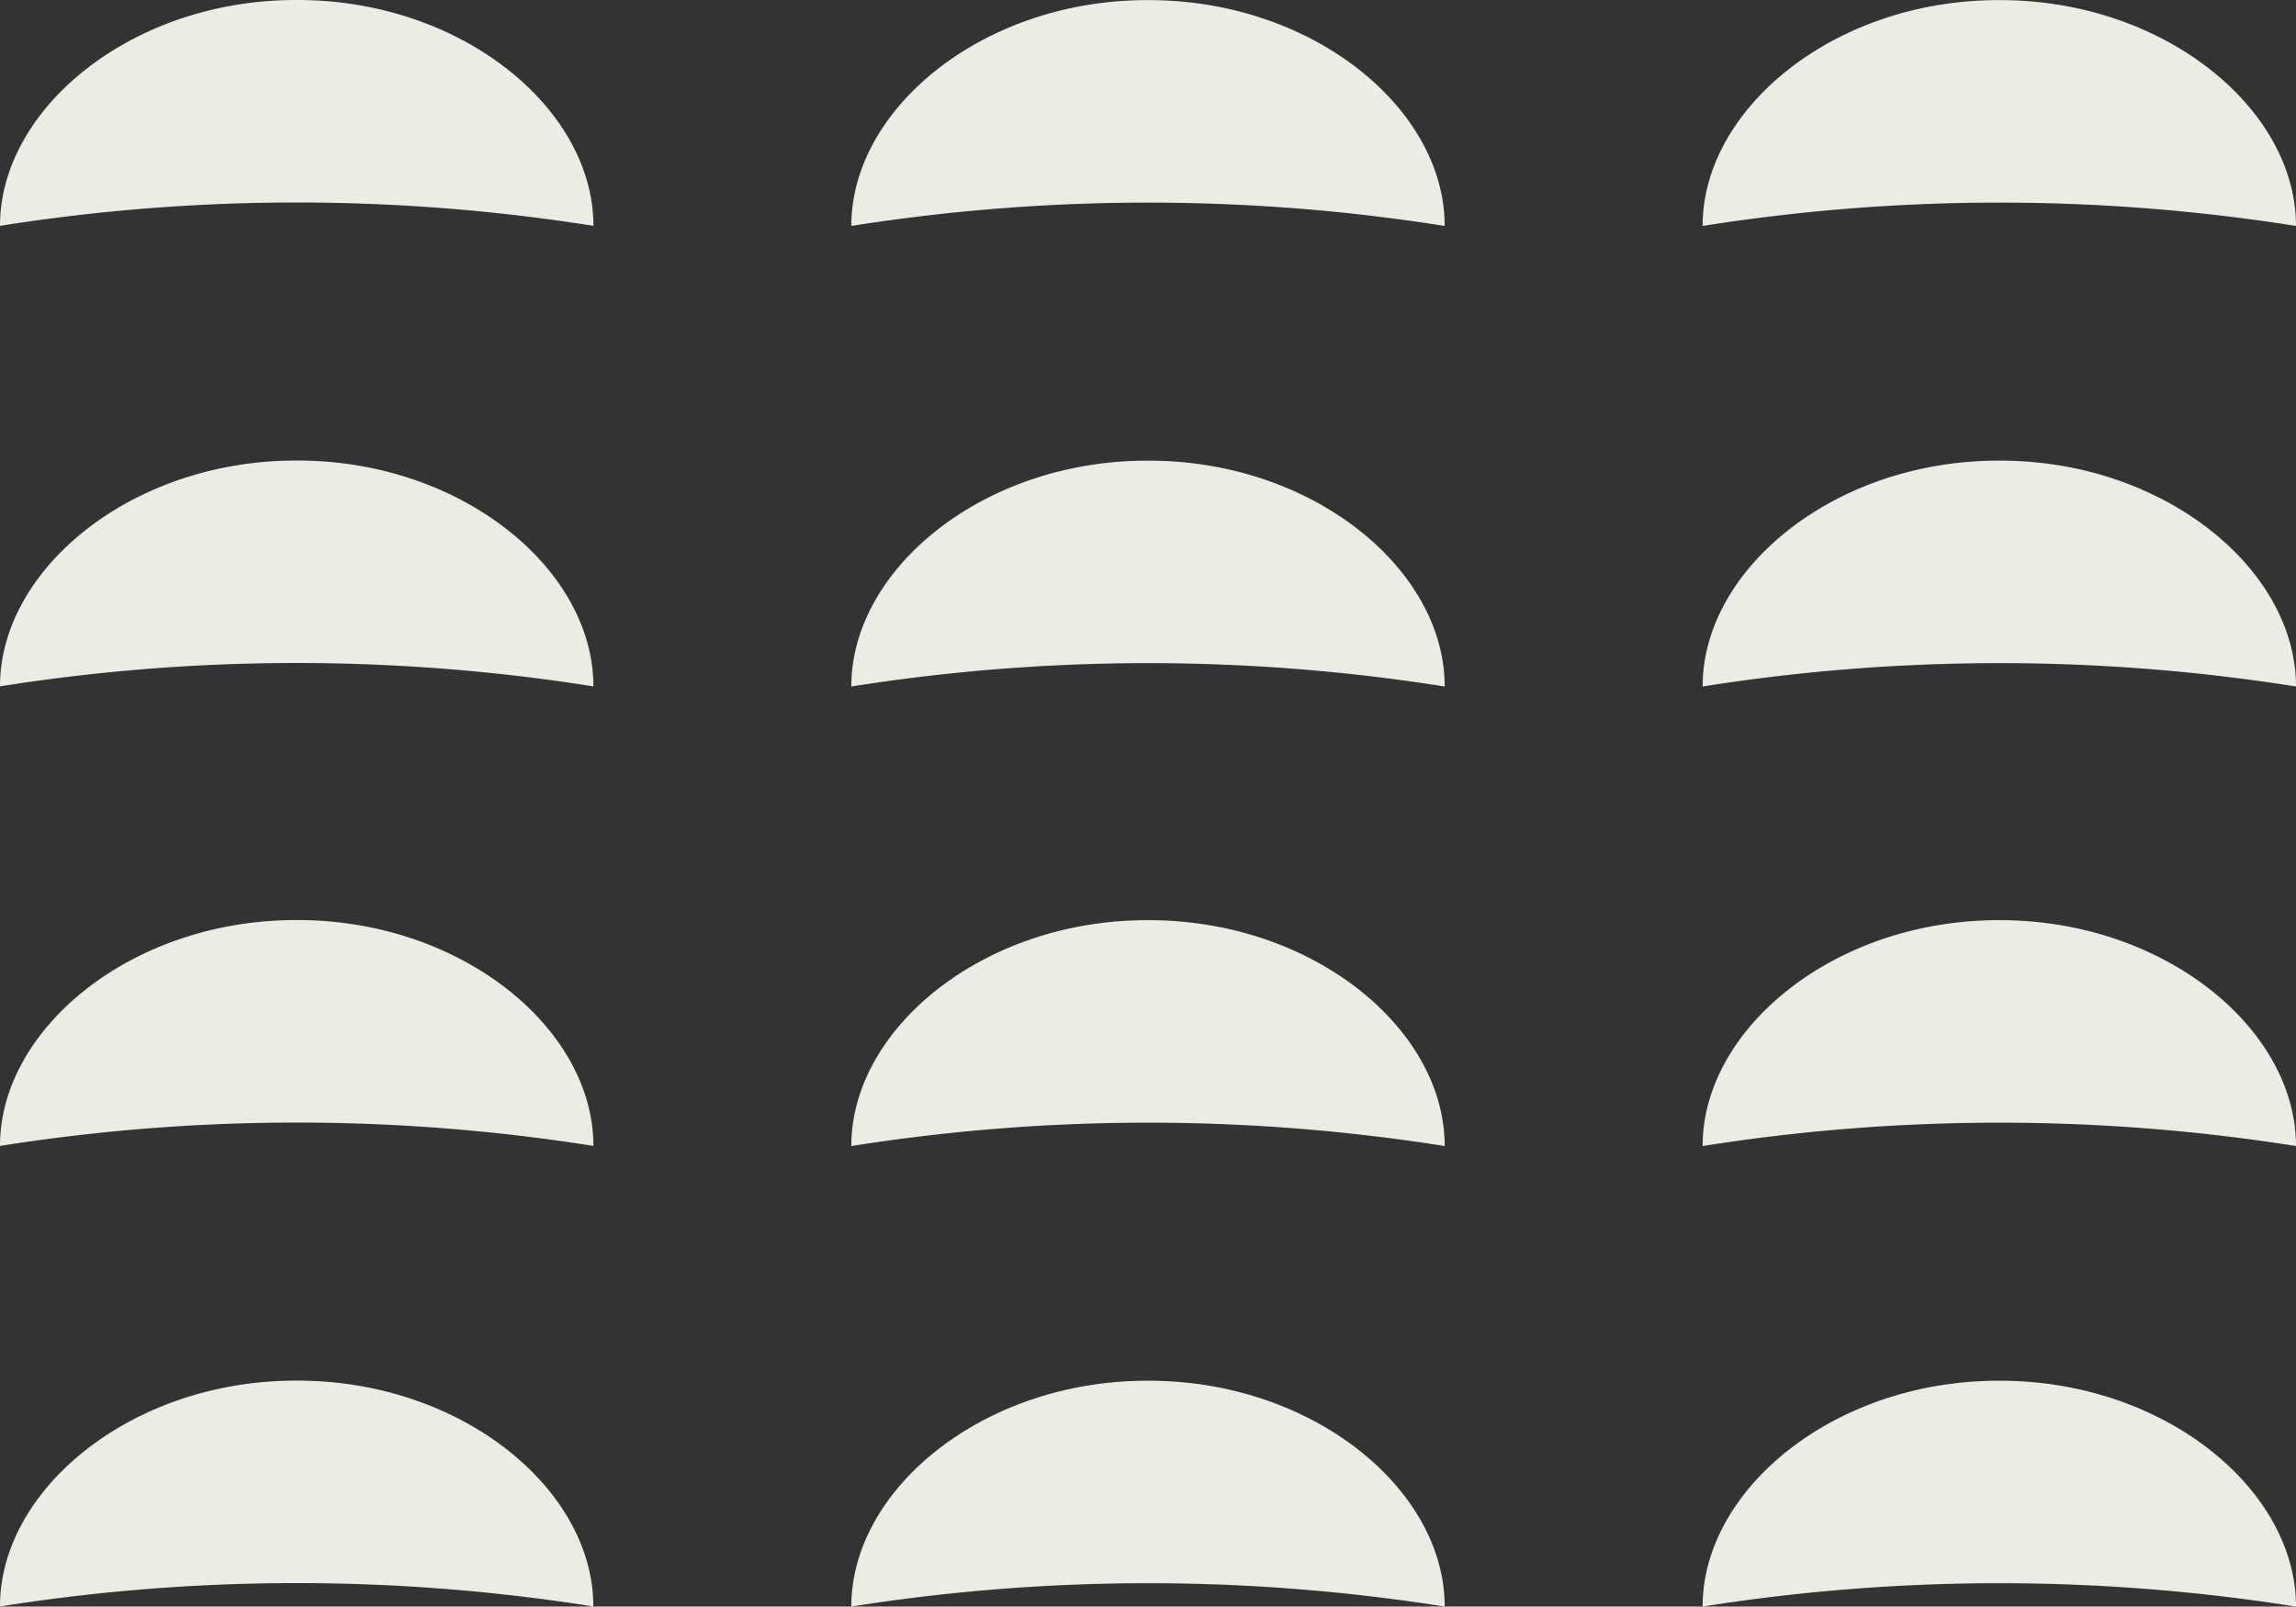
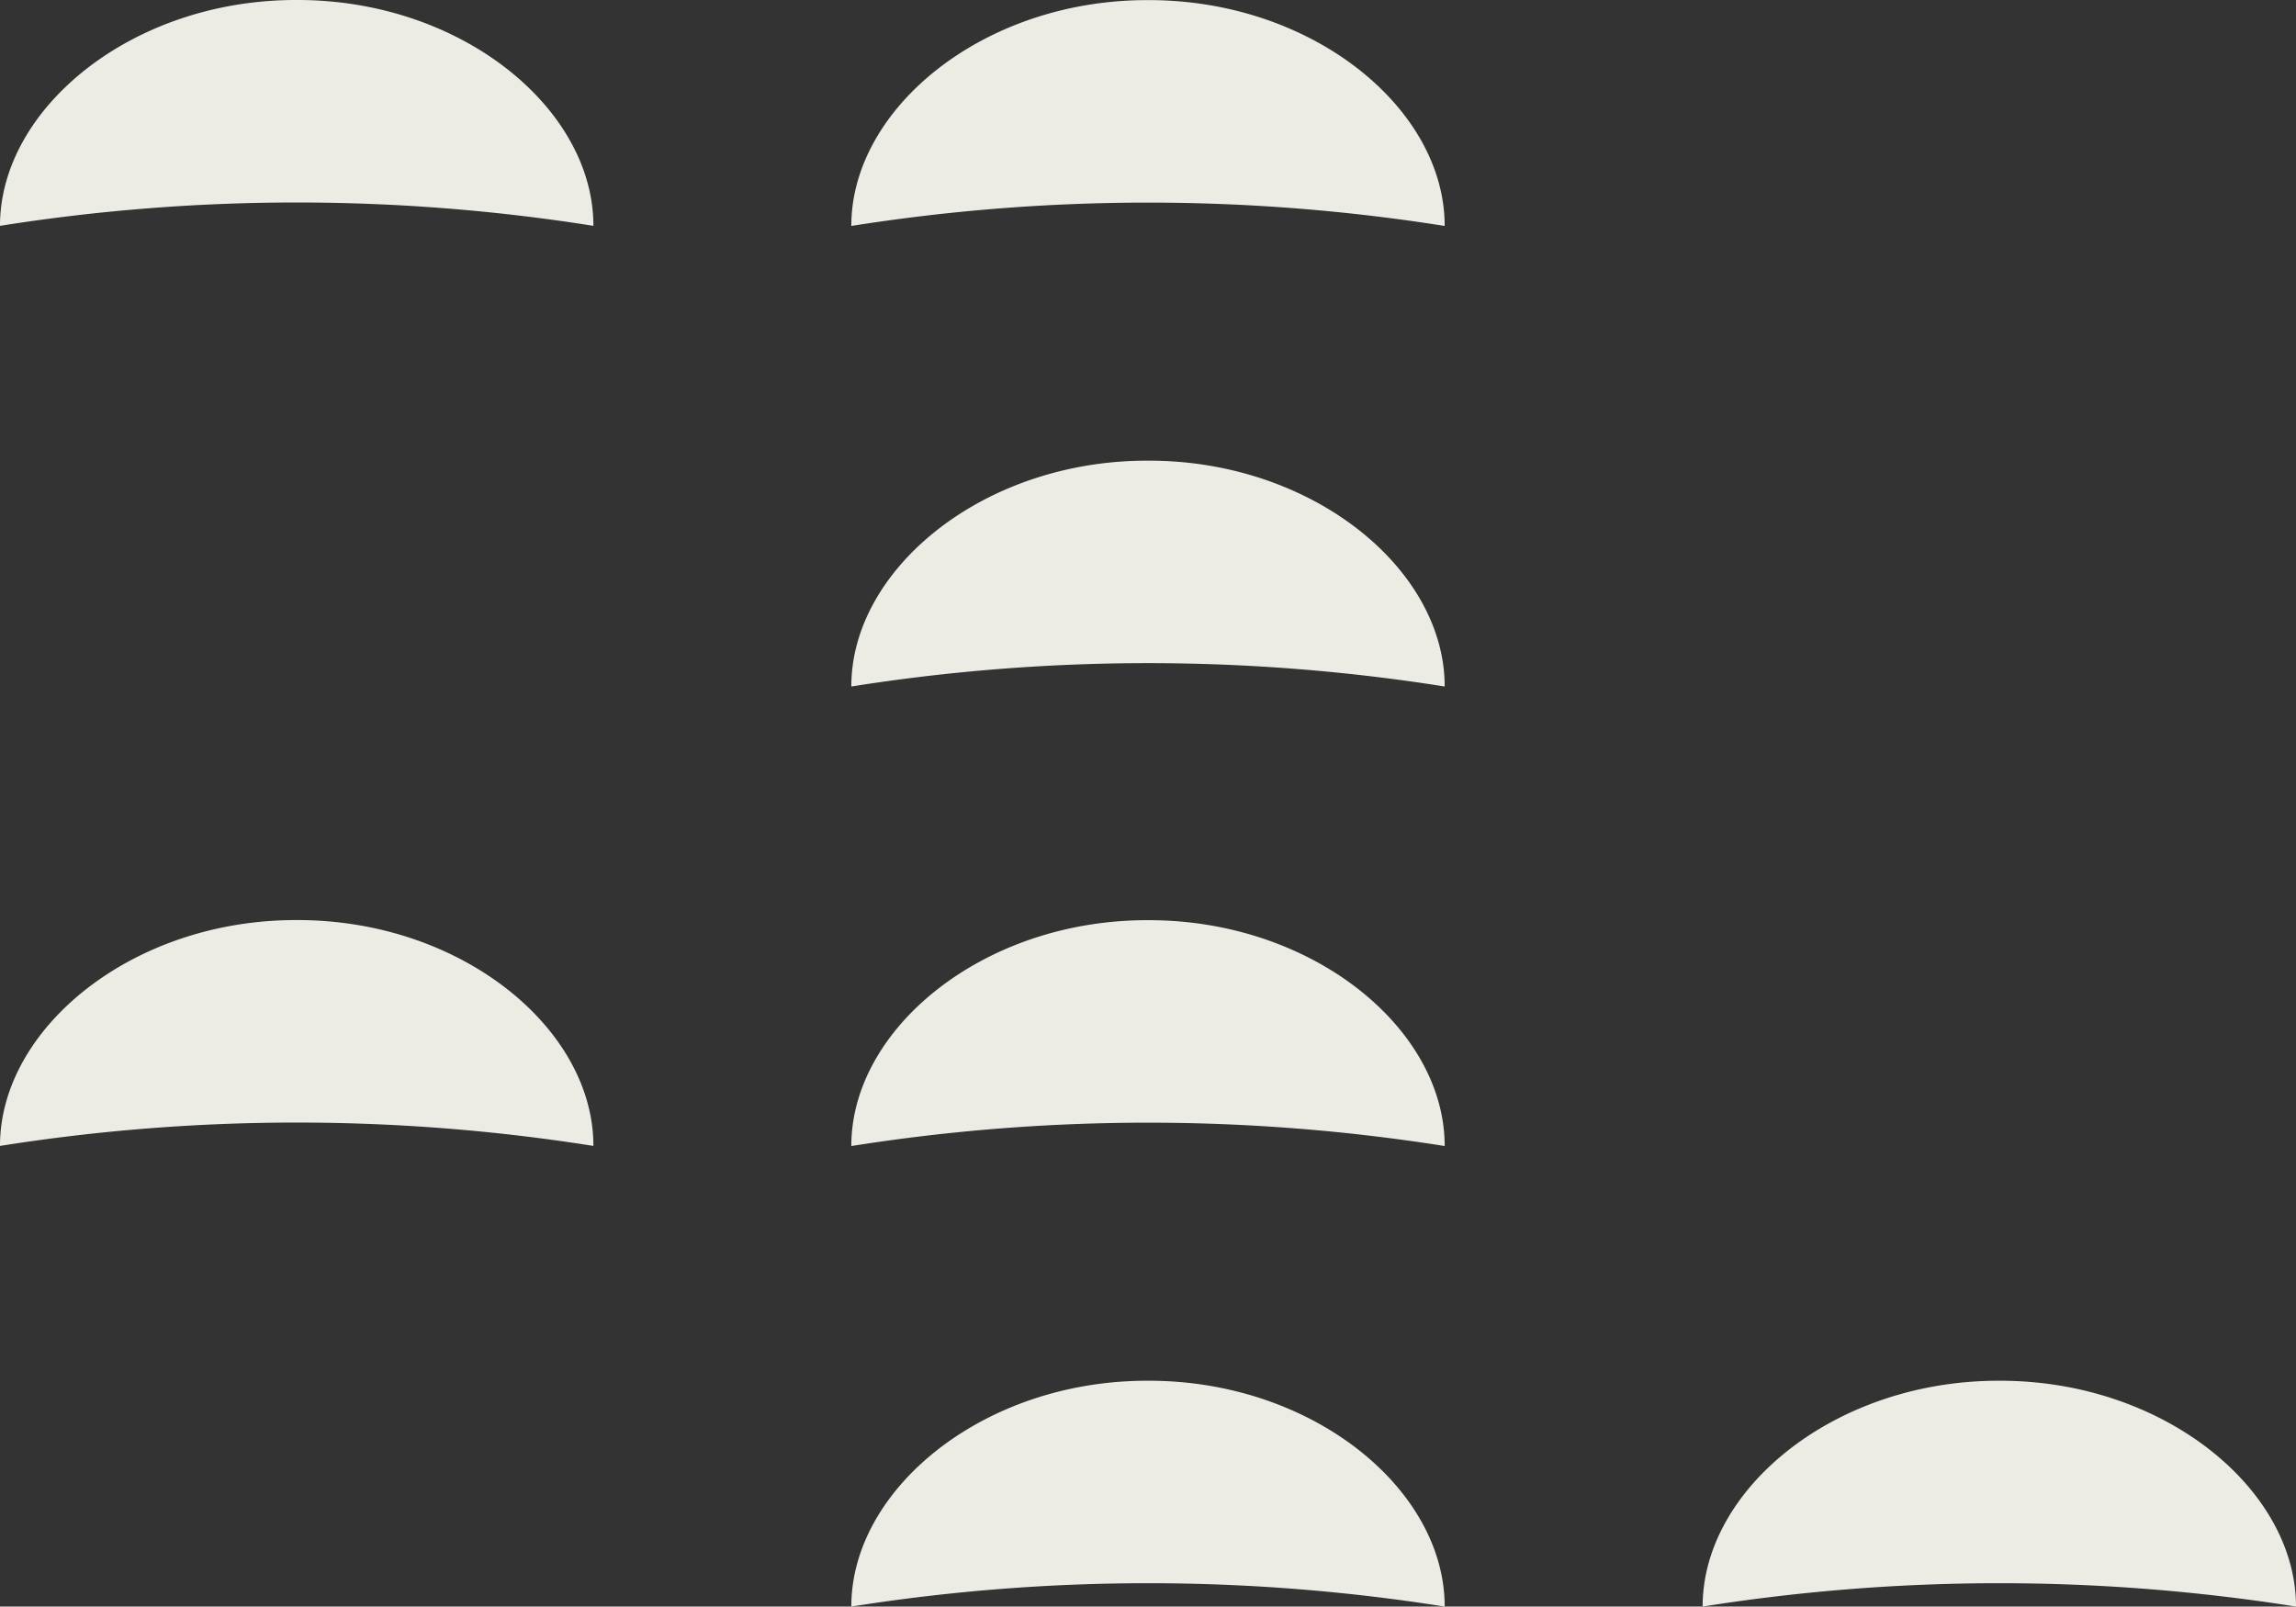
<svg xmlns="http://www.w3.org/2000/svg" width="185.531" height="129.836">
  <rect width="100%" height="100%" fill="#333333" stroke="none" />
  <g id="material_1" transform="translate(-562.023 -39.562)">
    <path id="Path_2646" data-name="Path 2646" d="M562.023,57.813C562.014,48.328,572.7,39.53,586,39.562c13.3-.032,23.981,8.766,23.973,18.251A153.292,153.292,0,0,0,562.023,57.813Z" fill="#edece4" />
    <path id="Path_2647" data-name="Path 2647" d="M609.32,57.819c-.009-9.485,10.674-18.283,23.973-18.251,13.3-.032,23.983,8.766,23.974,18.251A153.3,153.3,0,0,0,609.32,57.819Z" transform="translate(21.495 0.003)" fill="#edece4" />
-     <path id="Path_2648" data-name="Path 2648" d="M656.617,57.819c-.009-9.486,10.676-18.284,23.973-18.251,13.3-.032,23.981,8.766,23.974,18.251A153.3,153.3,0,0,0,656.617,57.819Z" transform="translate(42.99 0.003)" fill="#edece4" />
-     <path id="Path_2649" data-name="Path 2649" d="M562.023,83.4C562.014,73.917,572.7,65.119,586,65.152c13.3-.032,23.981,8.766,23.973,18.251A153.2,153.2,0,0,0,562.023,83.4Z" transform="translate(0 11.63)" fill="#edece4" />
    <path id="Path_2650" data-name="Path 2650" d="M609.32,83.409c-.009-9.486,10.674-18.284,23.973-18.251,13.3-.033,23.983,8.765,23.974,18.251A153.213,153.213,0,0,0,609.32,83.409Z" transform="translate(21.495 11.633)" fill="#edece4" />
-     <path id="Path_2651" data-name="Path 2651" d="M656.617,83.409c-.009-9.486,10.676-18.283,23.973-18.252,13.3-.031,23.981,8.768,23.974,18.252A153.214,153.214,0,0,0,656.617,83.409Z" transform="translate(42.99 11.632)" fill="#edece4" />
    <path id="Path_2652" data-name="Path 2652" d="M562.023,108.937C562.014,99.453,572.7,90.653,586,90.685c13.3-.032,23.981,8.768,23.973,18.252A153.2,153.2,0,0,0,562.023,108.937Z" transform="translate(0 23.234)" fill="#edece4" />
    <path id="Path_2653" data-name="Path 2653" d="M609.32,108.943c-.009-9.483,10.674-18.284,23.973-18.252,13.3-.031,23.983,8.766,23.974,18.252A153.214,153.214,0,0,0,609.32,108.943Z" transform="translate(21.495 23.237)" fill="#edece4" />
-     <path id="Path_2654" data-name="Path 2654" d="M656.617,108.943c-.009-9.486,10.676-18.284,23.973-18.252,13.3-.032,23.981,8.768,23.974,18.252A153.214,153.214,0,0,0,656.617,108.943Z" transform="translate(42.99 23.237)" fill="#edece4" />
-     <path id="Path_2655" data-name="Path 2655" d="M562.023,134.526c-.009-9.485,10.674-18.283,23.972-18.251,13.3-.033,23.981,8.766,23.973,18.251A153.2,153.2,0,0,0,562.023,134.526Z" transform="translate(0 34.864)" fill="#edece4" />
    <path id="Path_2656" data-name="Path 2656" d="M609.32,134.532c-.009-9.483,10.674-18.283,23.973-18.251,13.3-.032,23.983,8.766,23.974,18.251A153.213,153.213,0,0,0,609.32,134.532Z" transform="translate(21.495 34.867)" fill="#edece4" />
    <path id="Path_2657" data-name="Path 2657" d="M656.617,134.532c-.009-9.485,10.676-18.283,23.973-18.251,13.3-.032,23.981,8.766,23.974,18.251A153.214,153.214,0,0,0,656.617,134.532Z" transform="translate(42.99 34.867)" fill="#edece4" />
  </g>
</svg>